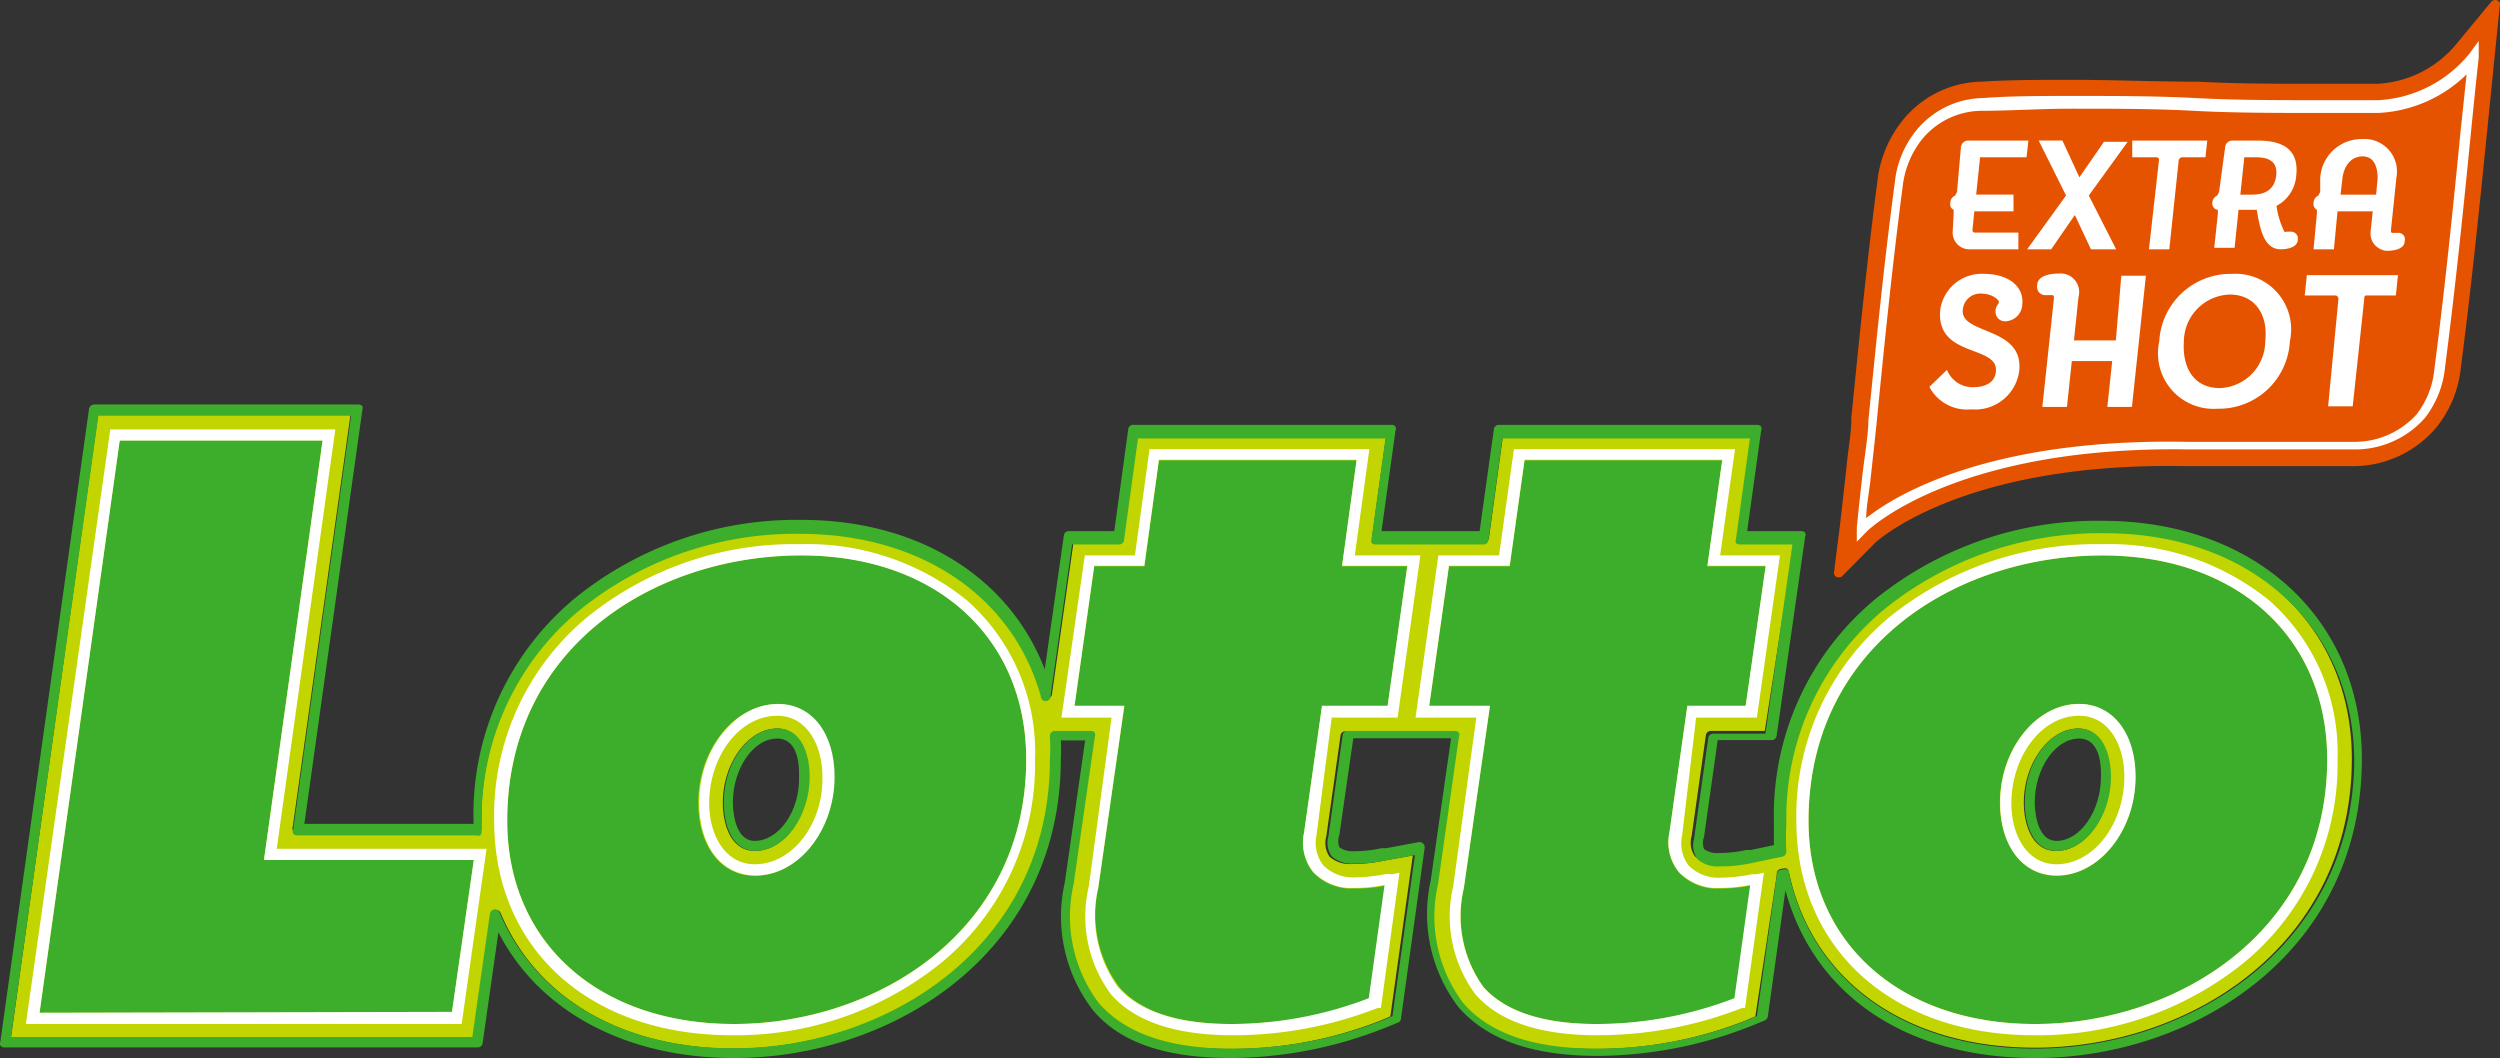
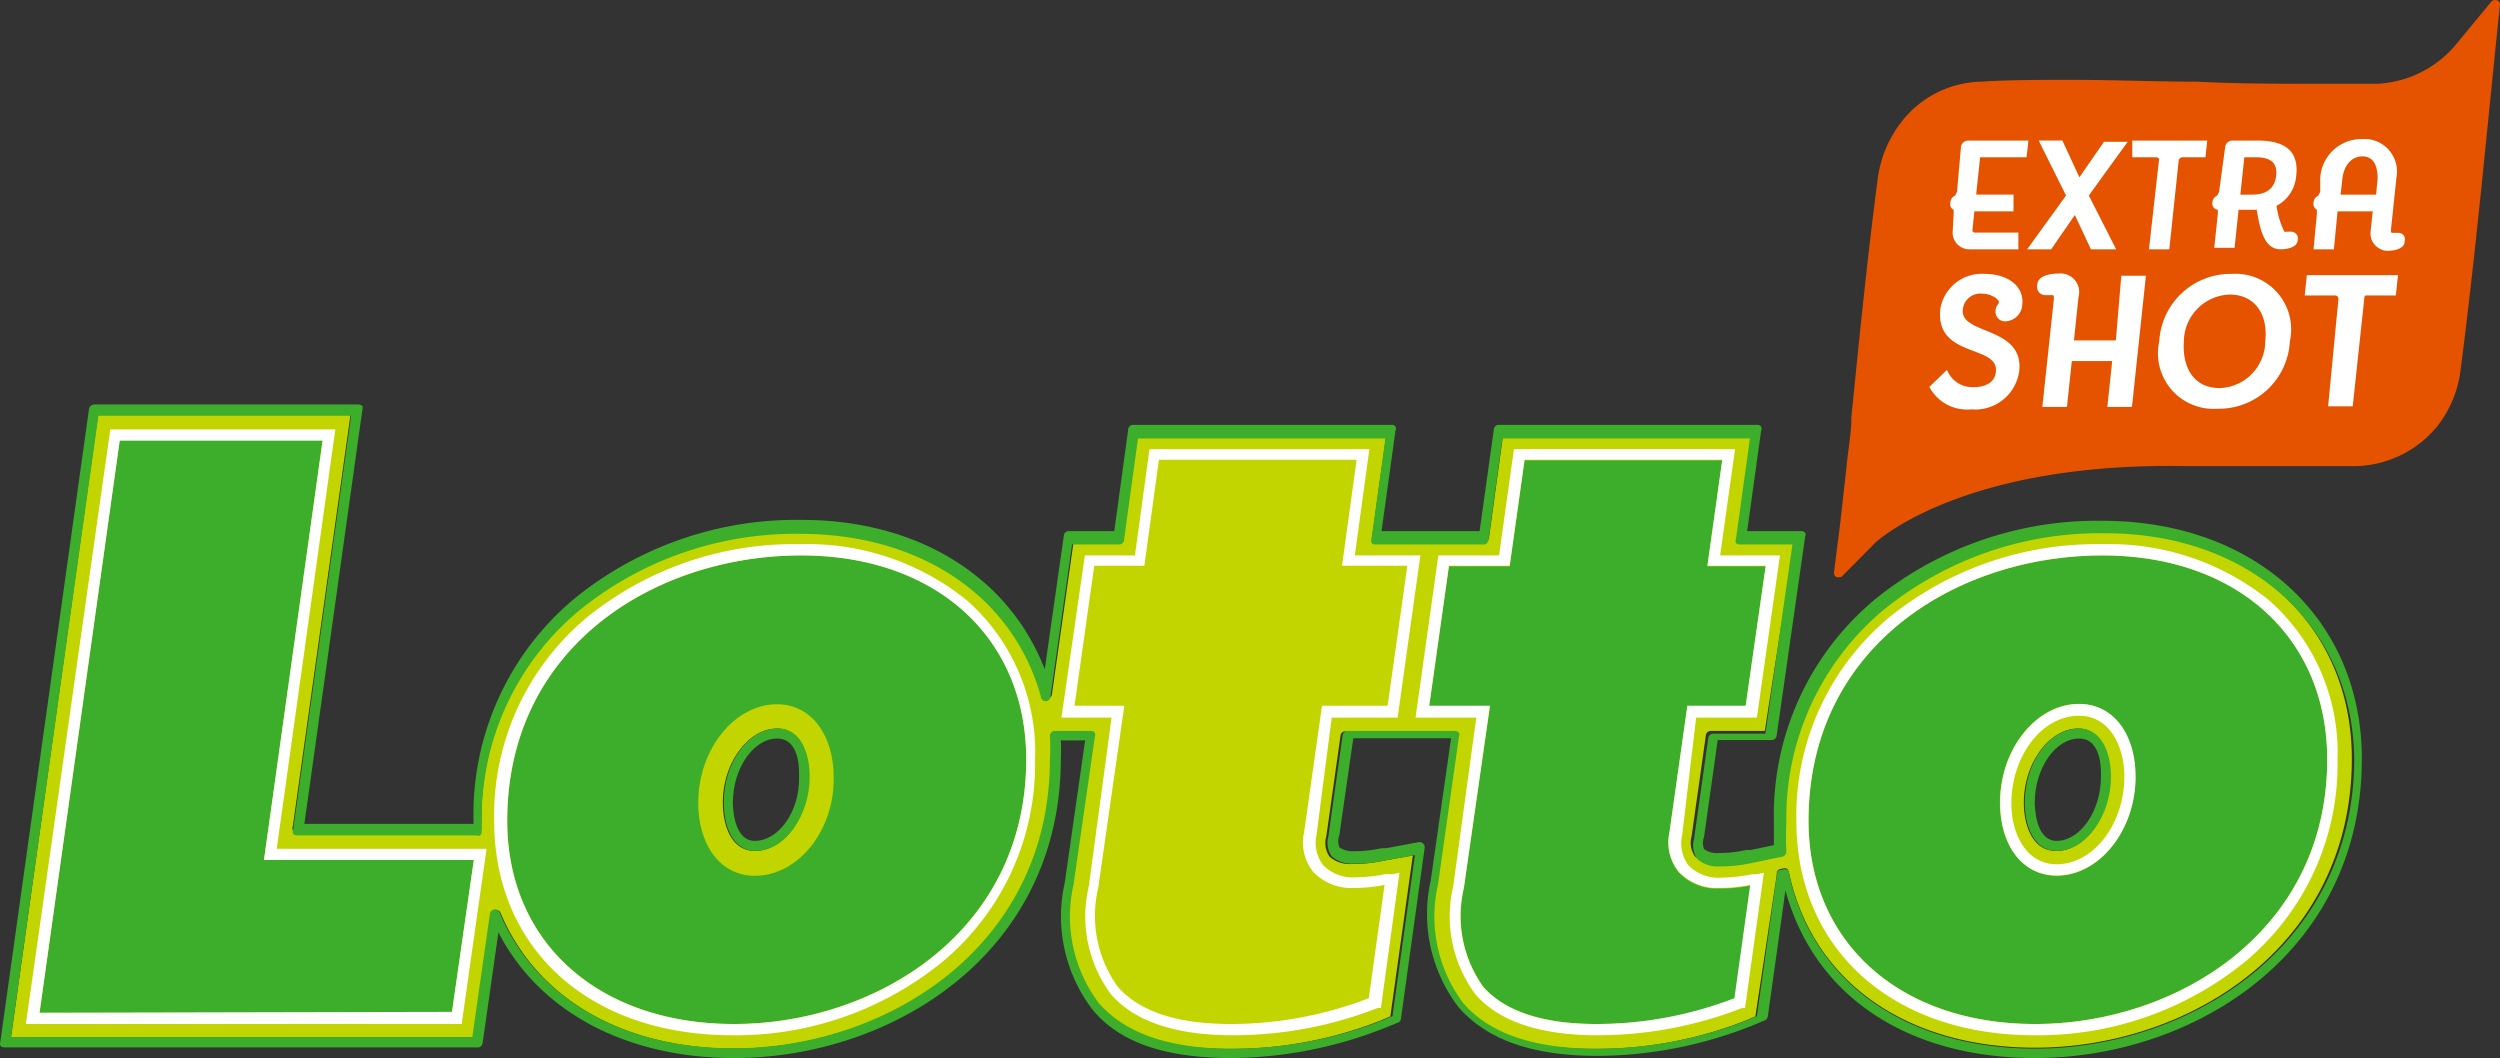
<svg xmlns="http://www.w3.org/2000/svg" viewBox="5.289 5.28 200.99 85.06">
  <rect x="5.289" y="5.28" width="200.99" height="85.06" fill="#333333" stroke="none" />
  <path d="M174.32 47.931a27.61 27.61 0 00-17.725 6.104 21.8 21.8 0 00-7.887 17.237c-.04.74-.04 1.482 0 2.222a.413.413 0 01-.317.44l-2.588.536c-.803.17-1.621.252-2.441.244a2.441 2.441 0 01-1.807-.586 1.891 1.891 0 01-.316-.775 1.92 1.92 0 01.047-.836l1.148-8.13a.39.39 0 01.39-.342h4.346l2.369-15.21h-4.249a.416.416 0 01-.293-.123.416.416 0 010-.317l1.123-8.082h-19.996l-1.123 8.18a.397.397 0 01-.148.262.392.392 0 01-.291.08h-8.667a.438.438 0 01-.293-.123.537.537 0 010-.317l1.123-8.082H96.729l-1.123 8.18a.391.391 0 01-.342.341h-3.662l-1.734 12.208a.39.39 0 11-.781 0C86.792 52.985 79.32 47.98 69.75 47.98a27.565 27.565 0 00-17.7 6.104 21.755 21.755 0 00-8.058 17.188 5.093 5.093 0 000 .61.44.44 0 01-.122.293.415.415 0 01-.293 0H29.123a.341.341 0 01-.293-.146.39.39 0 010-.318l4.664-33.277h-20.29L6.175 88.68h37.159l1.416-9.913a.415.415 0 01.342-.341.439.439 0 01.44.244c2.856 6.836 9.765 10.913 18.774 10.913 12.33 0 25.465-8.154 25.465-23.243.039-.61.039-1.221 0-1.831a.366.366 0 01.123-.317.317.317 0 01.292-.123h2.637a.39.39 0 01.318.147.489.489 0 010 .317L91.43 76.4a11.597 11.597 0 002.027 9.546c2.149 2.442 5.616 3.663 10.596 3.663 4.177.026 8.32-.744 12.208-2.271l.805-.342 1.807-12.94-2.441.44c-.803.17-1.621.253-2.442.244a2.445 2.445 0 01-1.807-.586 1.903 1.903 0 01-.268-1.612l1.147-8.13a.392.392 0 01.391-.342h8.692a.442.442 0 01.317.147.363.363 0 010 .317L120.778 76.4a11.584 11.584 0 002.026 9.546c2.124 2.442 5.591 3.663 10.596 3.663 4.177.026 8.32-.744 12.208-2.271l.805-.342 1.709-11.304c0-.488.171-.537.513-.586.342-.049.415 0 .513.464 1.904 8.618 9.4 13.94 19.752 13.94 12.354 0 25.465-8.154 25.465-23.242 0-10.767-8.253-18.336-20.045-18.336zM65.966 73.689c-1.905 0-2.564-2.1-2.564-3.882 0-3.174 2.026-5.957 4.37-5.957 1.88 0 2.442 2.075 2.442 3.882.17 3.076-1.807 5.957-4.248 5.957zm104.594 0c-1.88 0-2.564-2.1-2.564-3.882 0-3.174 2.051-5.957 4.371-5.957 1.88 0 2.441 2.075 2.441 3.882.195 3.076-1.855 5.957-4.175 5.957h-.073z" fill="#C2D500" />
  <path d="M206.035 5.302a.44.44 0 00-.464.122l-2.759 3.345a8.807 8.807 0 01-6.372 3.247h-4.712c-3.369 0-6.665 0-9.766-.17h-.269c-3.174 0-6.445-.147-9.766-.147-2.685 0-5.103 0-7.324.146a8.325 8.325 0 00-6.495 3.297 9.411 9.411 0 00-1.88 4.687c-.83 6.3-1.465 12.745-2.099 18.995v.244c0 .977-.269 2.442-.415 4.004l-.147 1.319c-.146 1.245-.268 2.441-.366 3.223l-.464 3.662a.413.413 0 00.22.415h.171a.314.314 0 00.293-.122l2.612-2.637s6.812-6.519 24.977-6.177h13.452a8.715 8.715 0 006.788-3.223 9.086 9.086 0 001.88-4.688c.83-6.372 1.489-12.842 2.124-19.117l.586-5.835.439-4.321a.386.386 0 00-.244-.269z" fill="#E65300" />
-   <path d="M191.728 14.214c-3.394 0-6.714 0-9.937-.171-3.223-.171-6.495-.171-9.766-.171-2.661 0-5.079 0-7.325.17a6.252 6.252 0 00-4.883 2.442 7.466 7.466 0 00-1.44 3.663c-.83 6.323-1.49 12.818-2.1 19.068 0 1.172-.317 2.954-.513 4.712 0 1.025-.219 2.026-.317 2.856 2.295-1.806 9.766-6.42 25.733-6.128H194.56a6.74 6.74 0 005.151-2.441 7.033 7.033 0 001.441-3.662c.83-6.373 1.489-12.818 2.1-19.069.171-1.538.317-3.076.488-4.614a10.889 10.889 0 01-7.105 3.1c-1.636.22-3.198.245-4.907.245z" fill="#E65300" />
-   <path d="M203.813 9.6a10.126 10.126 0 01-7.324 3.735h-4.761c-3.37 0-6.714 0-9.913-.171-3.198-.171-6.519-.171-9.766-.171-2.685 0-5.103 0-7.324.17a7.055 7.055 0 00-5.518 2.784A7.86 7.86 0 00157.62 20c-.855 6.324-1.489 12.818-2.124 19.117 0 1.123-.318 2.93-.513 4.664-.195 1.733-.317 2.93-.415 3.906v1.147l.806-.83s6.934-6.91 25.929-6.592H194.706a7.47 7.47 0 005.543-2.539 7.865 7.865 0 001.611-4.053c.83-6.397 1.489-12.842 2.1-19.068.195-1.953.39-3.907.61-5.835V8.574l-.757 1.025zm-9.375 31.202H181.058c-15.967-.293-23.438 4.321-25.733 6.128 0-.83.195-1.831.317-2.857.196-1.757.391-3.54.513-4.712.61-6.25 1.27-12.744 2.1-19.068a7.467 7.467 0 011.44-3.662 6.247 6.247 0 014.883-2.442c2.295 0 4.712-.17 7.325-.17 3.32 0 6.616 0 9.766.17 3.149.171 6.543.171 9.937.171h4.883a10.891 10.891 0 007.105-3.1c-.171 1.538-.318 3.076-.489 4.614-.61 6.25-1.269 12.696-2.1 19.068a7.024 7.024 0 01-1.44 3.663 6.733 6.733 0 01-5.127 2.197z" fill="#fff" />
  <path d="M172.44 63.85c-2.442 0-4.37 2.783-4.37 5.957 0 1.782.683 3.882 2.563 3.882 2.32 0 4.371-2.783 4.371-5.957 0-1.807-.684-3.882-2.564-3.882zm-1.807 9.033c-1.709 0-1.758-2.759-1.758-3.076 0-2.759 1.661-5.152 3.565-5.152s1.758 2.76 1.758 3.077c0 2.734-1.66 5.151-3.565 5.151zM67.846 63.85c-2.442 0-4.37 2.783-4.37 5.957 0 1.782.658 3.882 2.563 3.882 2.32 0 4.346-2.783 4.346-5.957 0-1.807-.66-3.882-2.54-3.882zm-1.88 9.033c-1.71 0-1.758-2.759-1.758-3.076 0-2.759 1.66-5.152 3.564-5.152 1.905 0 1.758 2.76 1.758 3.077.073 2.734-1.611 5.151-3.564 5.151zM26.51 74.421l4.713-33.741h-16.31L8.469 86.702h33.156l1.758-12.28H26.51z" fill="#3DAE2B" />
  <path d="M32.248 39.8H14.157L7.369 87.607h35.036l2.002-14.088h-16.87l4.711-33.717zM8.468 86.703l6.446-45.998h16.309L26.51 74.421h16.87L41.625 86.63l-33.156.073z" fill="#fff" />
  <path d="M69.701 49.933c-11.744 0-23.634 7.325-23.634 21.339 0 9.766 7.325 16.334 18.238 16.334 11.378 0 23.488-7.447 23.488-21.266 0-9.815-7.178-16.407-18.092-16.407zm-3.735 25.758c-2.735 0-4.542-2.442-4.542-5.86 0-4.297 2.906-7.934 6.348-7.934 2.71 0 4.541 2.441 4.541 5.86.074 4.272-2.832 7.934-6.347 7.934z" fill="#3DAE2B" />
  <path d="M83.056 53.57a20.386 20.386 0 00-13.428-4.54 26.442 26.442 0 00-17.09 5.835 20.706 20.706 0 00-7.52 16.407c0 10.303 7.666 17.237 19.117 17.237a26.27 26.27 0 0016.87-5.86 20.655 20.655 0 007.496-16.309 16.262 16.262 0 00-5.445-12.77zm-18.75 34.036c-10.914 0-18.239-6.568-18.239-16.334 0-14.014 11.89-21.339 23.634-21.339 10.816 0 18.092 6.592 18.092 16.407 0 13.819-12.061 21.266-23.488 21.266z" fill="#fff" />
-   <path d="M67.846 61.872c-3.443 0-6.348 3.638-6.348 7.935 0 3.516 1.806 5.86 4.541 5.86 3.442 0 6.348-3.638 6.348-7.935 0-3.516-1.831-5.86-4.541-5.86zm-1.88 12.891c-2.442 0-3.663-2.441-3.663-4.883 0-3.808 2.442-7.056 5.47-7.056 2.44 0 3.637 2.442 3.637 4.883.074 3.833-2.417 7.056-5.444 7.056z" fill="#fff" />
-   <path d="M114.161 76.716a4.224 4.224 0 01-3.296-1.294 3.784 3.784 0 01-.732-3.173l1.44-10.182h5.274l1.587-11.255h-5.249l1.171-8.52H98.462l-1.172 8.52h-4.028l-1.587 11.255h4.004l-2.1 14.65a9.766 9.766 0 001.685 7.91c1.709 1.978 4.761 2.979 9.082 2.979a30.98 30.98 0 0011.109-2.027l1.27-9.107c-.844.172-1.703.254-2.564.244z" fill="#3DAE2B" />
  <path d="M116.724 75.544a12.64 12.64 0 01-2.441.27 3.346 3.346 0 01-2.612-.977 2.952 2.952 0 01-.538-2.442l1.221-9.424h5.298l1.831-13.038h-5.273l1.172-8.545H97.705l-1.172 8.545h-4.028l-1.88 13.038h4.028l-1.83 13.575a10.5 10.5 0 001.781 8.667c1.88 2.173 5.176 3.296 9.766 3.296a31.935 31.935 0 0011.695-2.197h.244l1.49-10.865-.611.122-.464-.025zm-12.476 12.062c-4.321 0-7.324-1.001-9.082-2.98a9.765 9.765 0 01-1.587-7.958l2.1-14.65h-4.004l1.587-11.255h4.028l1.172-8.52h15.894l-1.172 8.52h5.25l-1.587 11.256h-5.274l-1.441 10.18a3.78 3.78 0 00.733 3.175 4.224 4.224 0 003.296 1.294c.82 0 1.638-.081 2.441-.245l-1.269 9.107a30.987 30.987 0 01-11.085 2.076z" fill="#fff" />
  <path d="M143.557 76.716a4.228 4.228 0 01-3.296-1.294 3.778 3.778 0 01-.757-3.174l1.44-10.18h4.688l1.611-11.256h-4.687l1.196-8.52h-15.894l-1.197 8.52h-4.883l-1.587 11.255h4.883l-2.099 14.65a9.75 9.75 0 001.587 7.91c1.709 1.978 4.883 2.979 9.107 2.979a30.98 30.98 0 0011.108-2.027l1.27-9.107c-.82.165-1.654.247-2.49.244z" fill="#3DAE2B" />
  <path d="M141.652 62.97h4.883l1.856-13.037h-4.81l1.197-8.545h-17.775l-1.196 8.545h-4.883l-1.831 13.038h4.883l-1.856 13.575a10.507 10.507 0 001.783 8.667c1.88 2.173 5.176 3.296 9.766 3.296a31.943 31.943 0 0011.695-2.197h.219l1.514-10.865-.61.122h-.367c-.803.17-1.62.26-2.441.269a3.39 3.39 0 01-2.637-.977 2.966 2.966 0 01-.513-2.442l1.123-9.448zm-8.008 24.636c-4.321 0-7.324-1.001-9.107-2.98a9.763 9.763 0 01-1.562-7.958l2.1-14.65h-4.883l1.587-11.255h4.883l1.196-8.52h15.894l-1.196 8.52h4.688l-1.612 11.256h-4.688l-1.44 10.18a3.778 3.778 0 00.757 3.175 4.224 4.224 0 003.296 1.294c.82-.001 1.638-.083 2.441-.245l-1.269 9.107a30.987 30.987 0 01-11.085 2.076z" fill="#fff" />
  <path d="M174.32 49.933c-11.744 0-23.634 7.325-23.634 21.339 0 9.766 7.325 16.334 18.214 16.334 11.377 0 23.487-7.447 23.487-21.266 0-9.815-7.251-16.407-18.067-16.407zm-3.687 25.758c-2.71 0-4.565-2.442-4.565-5.884 0-4.297 2.905-7.935 6.347-7.935 2.711 0 4.542 2.442 4.542 5.86.024 4.297-2.881 7.959-6.324 7.959z" fill="#3DAE2B" />
  <path d="M187.748 53.57a20.436 20.436 0 00-13.428-4.54 26.517 26.517 0 00-17.091 5.835 20.783 20.783 0 00-7.52 16.407c0 10.303 7.691 17.237 19.117 17.237a26.346 26.346 0 0016.896-5.86 20.654 20.654 0 007.495-16.309 16.337 16.337 0 00-5.469-12.77zM168.9 87.607c-10.89 0-18.214-6.568-18.214-16.334 0-14.014 11.89-21.339 23.634-21.339 10.816 0 18.067 6.592 18.067 16.407 0 13.819-12.11 21.266-23.487 21.266z" fill="#fff" />
  <path d="M172.44 61.872c-3.443 0-6.348 3.638-6.348 7.935 0 3.516 1.831 5.86 4.541 5.86 3.443 0 6.348-3.638 6.348-7.935 0-3.516-1.831-5.86-4.541-5.86zm-1.807 12.891c-2.441 0-3.638-2.441-3.638-4.883 0-3.808 2.442-7.056 5.445-7.056 2.441 0 3.638 2.442 3.638 4.883 0 3.833-2.491 7.056-5.445 7.056zM162.356 22.442v-.293a.488.488 0 01-.268-.562.638.638 0 01.39-.586l.147-.293.317-3.613a.588.588 0 01.537-.513h4.884l-.147 1.343h-3.736l-.317 3.003h3.003v1.343h-3.149l-.147 1.465a.21.21 0 00-.002.09.204.204 0 00.109.136.197.197 0 00.088.018h3.492v1.343h-3.931a1.342 1.342 0 01-1.343-1.514l.073-1.367zM173.221 21.001l2.198 4.322h-2.027l-1.294-2.76-1.904 2.76h-1.929L171.39 21l-2.197-4.419h1.904l1.367 2.954 1.978-2.856h1.904L173.221 21zM178.861 18.169a.195.195 0 00-.195-.244h-1.953v-1.343h6.03l-.146 1.343h-1.88a.316.316 0 00-.269.244l-.757 7.154h-1.636l.806-7.154zM183.598 22.442v-.293a.483.483 0 01-.342-.186.494.494 0 01-.098-.376.631.631 0 01.391-.586l.146-.293.489-3.613a.582.582 0 01.537-.513h2.1c2.441 0 3.271 1.074 3.076 2.808a2.984 2.984 0 01-1.587 2.441c.099.722.313 1.422.635 2.076a.194.194 0 00.171 0h.366a.54.54 0 01.528.399c.02.077.023.157.009.235 0 .66-.928.782-1.367.782-1.343 0-1.661-1.587-1.929-3.174h-1.465l-.317 3.052h-1.636l.293-2.76zm2.759-1.514c1.294 0 1.831-.635 1.928-1.538.098-.904-.317-1.465-1.611-1.465h-.952l-.318 3.003h.953zM191.557 22.442v-.293a.534.534 0 01-.269-.562.66.66 0 01.391-.586l.146-.293v-1.074a3.322 3.322 0 013.37-3.174 2.612 2.612 0 012.759 3.076l-.44 4.2c0 .195 0 .268.122.268h.44a.512.512 0 01.537.66c0 .683-.952.78-1.441.78-.488 0-1.416-.512-1.294-1.586l.171-1.587h-2.832l-.293 3.052h-1.636l.269-2.881zm4.883-2.808c0-1.05-.342-1.782-1.221-1.782s-1.489.732-1.611 1.782l-.147 1.294h2.857l.122-1.294zM161.819 35.015a2.195 2.195 0 002.1 1.392c1.05 0 1.758-.415 1.831-1.245.244-2.197-4.883-1.074-4.468-5.03a3.373 3.373 0 013.565-2.832c1.782 0 3.174.928 3.027 2.442a1.413 1.413 0 01-1.318 1.367.757.757 0 01-.83-.83c0-.415.244-.513.268-.708.025-.195-.586-.684-1.367-.684a1.415 1.415 0 00-1.538 1.294c-.22 2.027 4.883 1.319 4.541 4.883a3.562 3.562 0 01-3.857 3.125 3.417 3.417 0 01-3.37-1.806l1.416-1.368zM171.463 37.994h-1.977l.927-8.692c0-.22 0-.293-.146-.293h-.537a.658.658 0 01-.659-.78c0-.782 1.025-.953 1.709-.953a1.485 1.485 0 011.307.51 1.484 1.484 0 01.304 1.37l-.366 3.491h3.369l.439-5.2h1.978l-1.123 10.547h-1.978l.391-3.687h-3.247l-.391 3.687zM184.721 27.3a4.47 4.47 0 014.663 5.42 5.711 5.711 0 01-5.811 5.42 4.472 4.472 0 01-3.704-1.533 4.451 4.451 0 01-.952-1.827 4.453 4.453 0 01-.031-2.06 5.737 5.737 0 015.835-5.42zm-.977 9.18a3.786 3.786 0 003.662-3.76c.245-2.221-.879-3.76-2.856-3.76a3.809 3.809 0 00-3.687 3.76c-.146 2.222.879 3.76 2.881 3.76zM193.291 29.302a.27.27 0 00-.269-.268h-2.442l.171-1.636h7.325l-.171 1.636h-2.442a.299.299 0 00-.097.268l-.928 8.643h-1.978l.831-8.643z" fill="#fff" />
  <path d="M174.32 47.15a28.394 28.394 0 00-18.238 6.274 22.556 22.556 0 00-8.179 17.848v1.953l-1.856.39h-.366c-.722.162-1.458.244-2.198.245a1.782 1.782 0 01-1.196-.318 1.414 1.414 0 010-.976l1.099-7.789h4.346a.39.39 0 00.39-.341l2.295-16.017a.416.416 0 000-.317.439.439 0 00-.293-.122h-4.37l1.123-8.082a.435.435 0 000-.317.393.393 0 00-.317-.146h-20.777a.392.392 0 00-.391.341l-1.148 8.204h-7.886l1.123-8.082a.364.364 0 000-.317.337.337 0 00-.293-.146H96.387a.39.39 0 00-.39.341l-1.124 8.204h-3.662a.39.39 0 00-.39.342l-1.539 10.767c-2.881-7.471-10.23-12.012-19.532-12.012a28.272 28.272 0 00-18.214 6.274A22.56 22.56 0 0043.357 71.2v.317H29.758l4.663-33.278a.538.538 0 000-.317.464.464 0 00-.317-.122H12.863a.44.44 0 00-.415.342l-7.13 50.88a.44.44 0 000 .318.39.39 0 00.293.147H43.7a.39.39 0 00.39-.342l1.27-8.912c3.272 6.373 10.255 10.108 18.946 10.108 12.72 0 26.271-8.423 26.271-24.073.025-.488.025-.977 0-1.465h1.953l-1.636 11.426a12.352 12.352 0 002.198 10.181c2.173 2.686 5.908 3.931 11.157 3.931a34.035 34.035 0 0012.428-2.442l1.025-.414a.365.365 0 00.22-.318l1.904-13.721a.407.407 0 00-.118-.346.415.415 0 00-.346-.118l-2.612.488h-.391a9.957 9.957 0 01-2.197.244 1.829 1.829 0 01-1.196-.317 1.414 1.414 0 010-.977l1.123-7.788h7.861l-1.635 11.426a12.362 12.362 0 002.221 10.181c2.295 2.637 5.958 3.931 11.207 3.931a34.03 34.03 0 0012.427-2.441l1.001-.415a.42.42 0 00.244-.318l1.416-10.132c2.344 8.594 9.913 13.477 20.07 13.477 12.744 0 26.27-8.423 26.27-24.049 0-11.255-8.569-19.141-20.85-19.141zm-5.42 42.433c-10.352 0-17.848-5.322-19.752-13.94 0-.416-.171-.538-.513-.465-.342.073-.439 0-.513.586l-1.587 11.207-.805.342a32.819 32.819 0 01-12.208 2.27c-4.883 0-8.472-1.196-10.596-3.662a11.6 11.6 0 01-2.026-9.546l1.684-11.866a.364.364 0 000-.317.442.442 0 00-.317-.147h-8.643a.389.389 0 00-.391.342l-1.147 8.13a1.905 1.905 0 00.268 1.611 2.448 2.448 0 001.807.586c.82.01 1.639-.073 2.441-.244l2.442-.44-1.807 12.94-.805.343a32.819 32.819 0 01-12.208 2.27c-4.883 0-8.448-1.196-10.596-3.662a11.598 11.598 0 01-2.027-9.546l1.71-11.866a.489.489 0 000-.317.392.392 0 00-.318-.147h-2.88a.316.316 0 00-.294.122.366.366 0 00-.122.317c.038.61.038 1.222 0 1.832 0 15.088-13.135 23.243-25.465 23.243-8.911 0-15.919-4.078-18.775-10.914a.439.439 0 00-.44-.244.415.415 0 00-.341.342l-1.416 9.912H6.172l7.031-49.953h20.314L28.855 71.98a.39.39 0 000 .317.342.342 0 00.293.147H43.6a.415.415 0 00.293 0 .44.44 0 00.122-.293 5.095 5.095 0 010-.61 21.755 21.755 0 017.91-17.238A27.564 27.564 0 0169.629 48.2c9.644 0 17.09 5.005 19.337 13.062a.39.39 0 10.78 0l1.734-12.208h3.785a.39.39 0 00.39-.342l1.123-8.179h19.899l-1.123 8.082a.537.537 0 000 .317c.079.076.183.12.293.122h8.716a.39.39 0 00.39-.342l1.124-8.179h19.898l-1.123 8.082a.416.416 0 000 .317.414.414 0 00.293.122h4.248l-2.173 15.21h-4.199a.392.392 0 00-.391.343l-1.148 8.13a1.92 1.92 0 00-.047.836c.047.278.155.543.316.775a2.445 2.445 0 001.807.586c.82.008 1.639-.074 2.441-.244l2.588-.537a.418.418 0 00.318-.44 20.082 20.082 0 010-2.221 21.805 21.805 0 017.886-17.238 27.614 27.614 0 0117.725-6.103c11.793 0 20.045 7.568 20.045 18.409-.195 14.868-13.306 23.023-25.66 23.023z" fill="#3DAE2B" />
</svg>